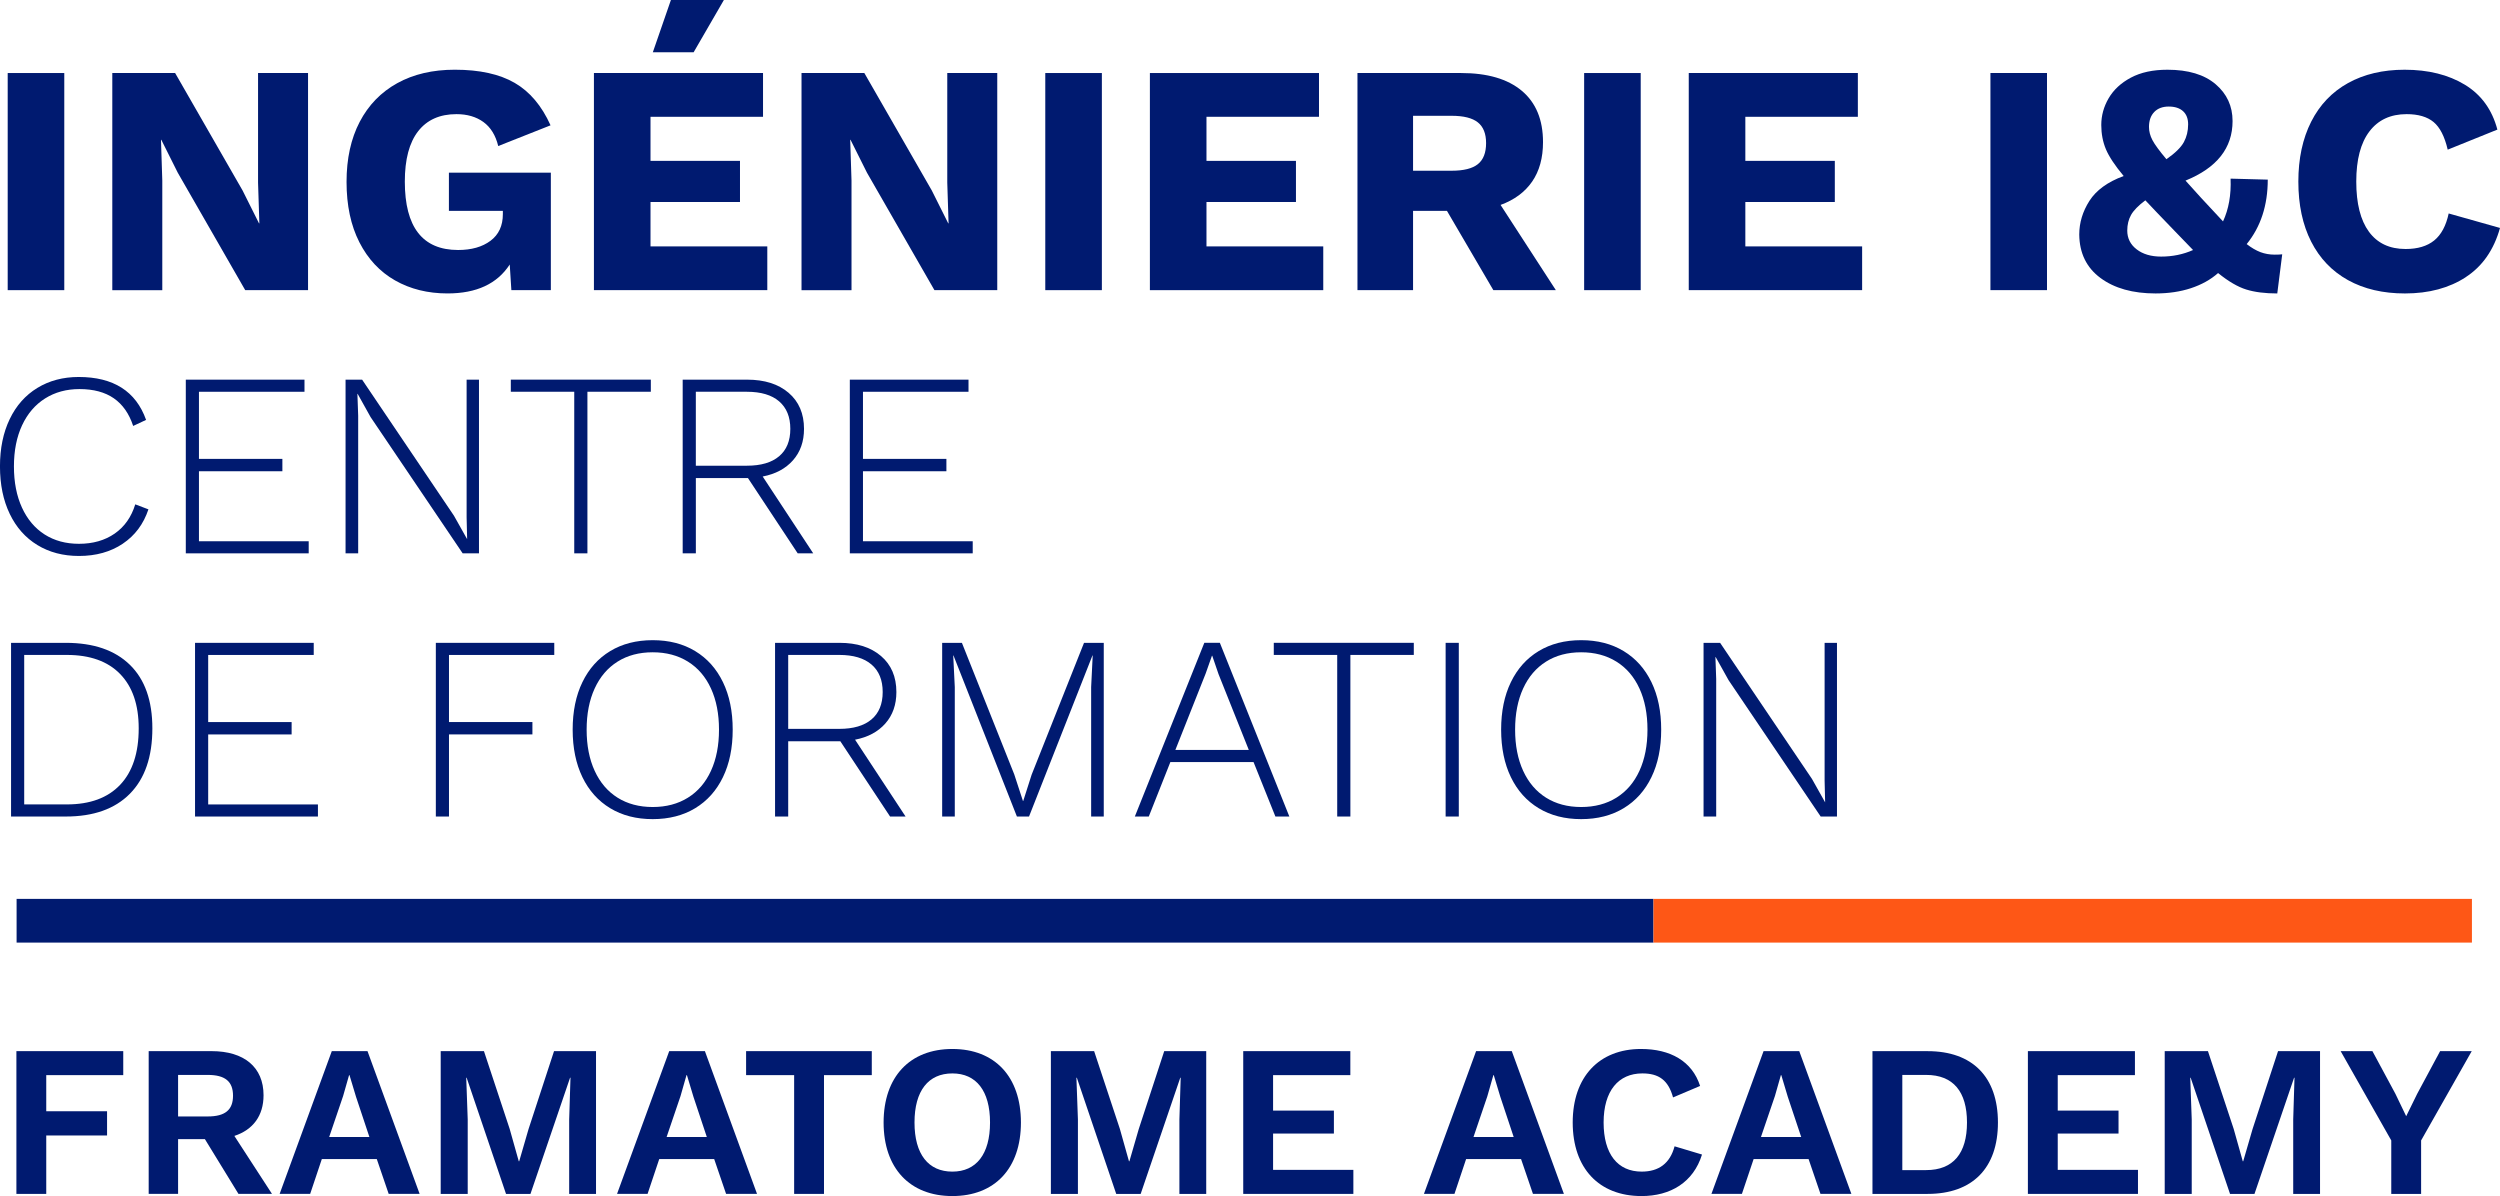
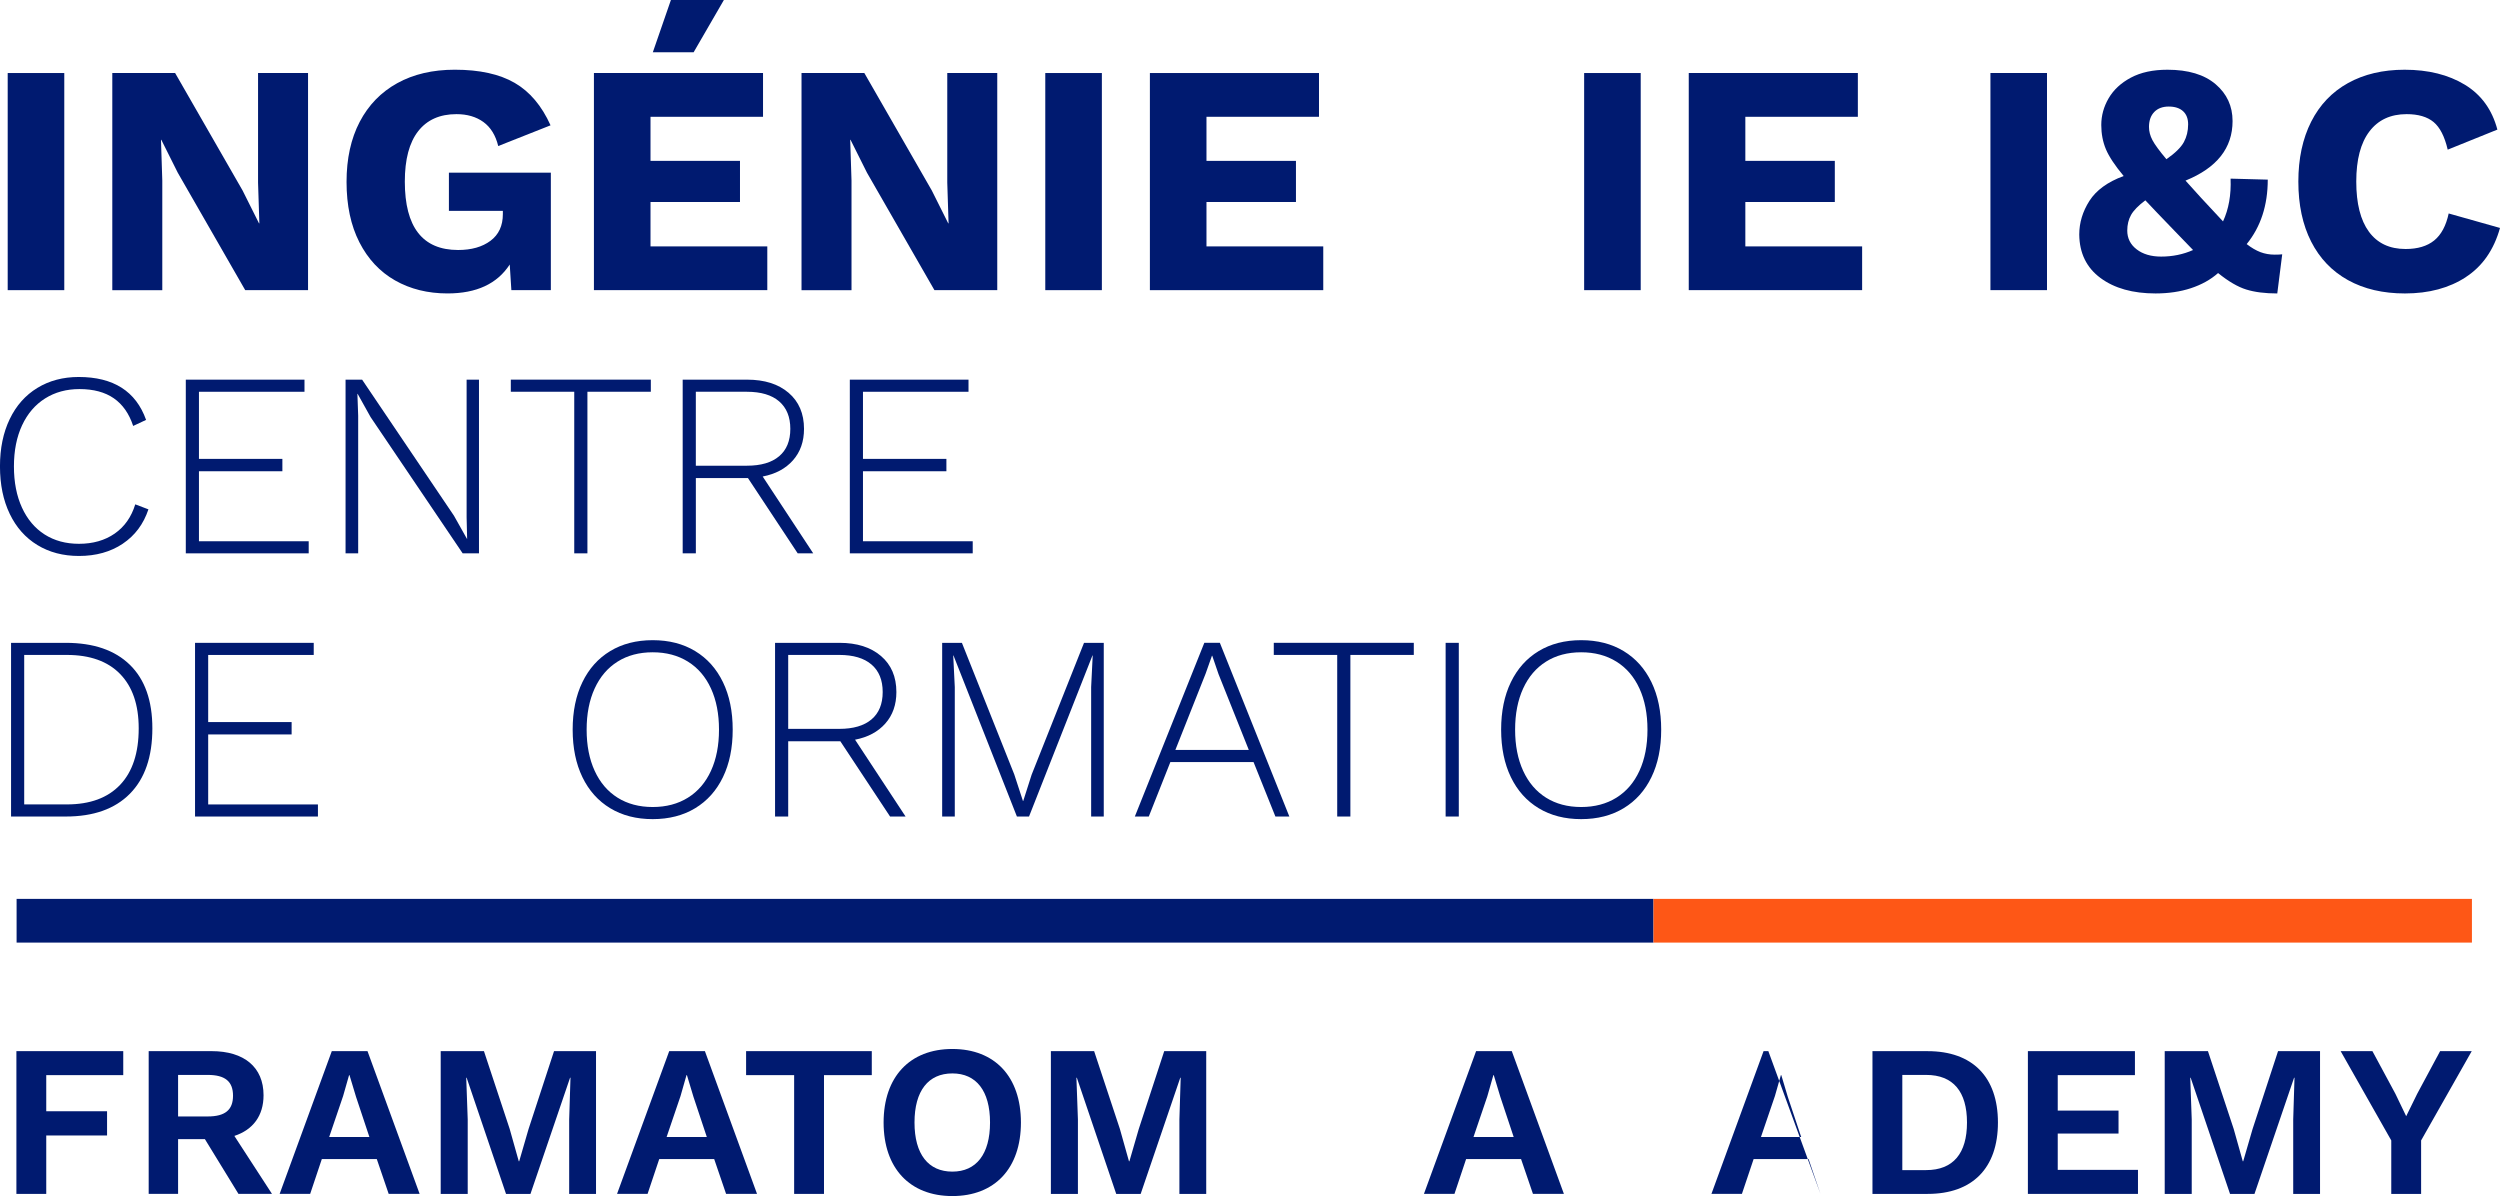
<svg xmlns="http://www.w3.org/2000/svg" id="b" data-name="Calque_2" viewBox="0 0 118.272 56.584">
  <defs>
    <style>
      .d {
        fill: #001a70;
      }

      .e {
        fill: #fe5716;
      }
    </style>
  </defs>
  <g id="c" data-name="Calque_71">
    <g>
      <polygon class="d" points="39.505 42.525 .785 42.525 .785 44.593 39.505 44.593 78.224 44.593 78.224 42.525 39.505 42.525" />
      <rect class="e" x="78.225" y="42.525" width="38.719" height="2.068" />
      <polygon class="d" points=".776 49.728 .776 56.482 2.188 56.482 2.188 53.718 5.065 53.718 5.065 52.572 2.188 52.572 2.188 50.863 5.831 50.863 5.831 49.728 .776 49.728" />
      <path class="d" d="M8.425,52.818h1.403c.819,0,1.196-.307,1.196-.982,0-.675-.377-.983-1.196-.983h-1.403v1.965ZM9.694,53.892h-1.269v2.589h-1.391v-6.753h2.978c1.535,0,2.456.757,2.456,2.087,0,.972-.502,1.637-1.381,1.924l1.78,2.742h-1.586l-1.587-2.589Z" />
      <path class="d" d="M16.228,51.867l.286-1.003h.02l.309,1.024.633,1.903h-1.903l.654-1.924ZM15.697,49.728l-2.467,6.753h1.444l.552-1.648h2.599l.563,1.648h1.464l-2.466-6.753h-1.689Z" />
      <polygon class="d" points="26.211 49.728 25.003 53.421 24.563 54.937 24.542 54.937 24.113 53.411 22.895 49.728 20.849 49.728 20.849 56.482 22.127 56.482 22.127 52.962 22.057 50.987 22.077 50.987 23.939 56.482 25.096 56.482 26.969 50.987 26.989 50.987 26.927 52.962 26.927 56.482 28.197 56.482 28.197 49.728 26.211 49.728" />
      <path class="d" d="M32.191,51.867l.286-1.003h.021l.308,1.024.633,1.903h-1.903l.654-1.924ZM31.66,49.728l-2.468,6.753h1.444l.552-1.648h2.599l.563,1.648h1.464l-2.466-6.753h-1.688Z" />
      <polygon class="d" points="35.297 49.728 35.297 50.863 37.57 50.863 37.57 56.482 38.982 56.482 38.982 50.863 41.243 50.863 41.243 49.728 35.297 49.728" />
      <path class="d" d="M43.264,53.105c0,1.504.656,2.323,1.791,2.323,1.126,0,1.782-.819,1.782-2.323s-.656-2.323-1.782-2.323c-1.135,0-1.791.819-1.791,2.323M48.299,53.105c0,2.169-1.237,3.479-3.244,3.479-2.005,0-3.253-1.31-3.253-3.479s1.248-3.479,3.253-3.479c2.007,0,3.244,1.31,3.244,3.479" />
      <polygon class="d" points="55.078 49.728 53.871 53.421 53.431 54.937 53.41 54.937 52.981 53.411 51.762 49.728 49.716 49.728 49.716 56.482 50.995 56.482 50.995 52.962 50.924 50.987 50.945 50.987 52.807 56.482 53.964 56.482 55.837 50.987 55.857 50.987 55.796 52.962 55.796 56.482 57.065 56.482 57.065 49.728 55.078 49.728" />
-       <polygon class="d" points="58.816 49.728 58.816 56.482 64.026 56.482 64.026 55.345 60.228 55.345 60.228 53.627 63.105 53.627 63.105 52.541 60.228 52.541 60.228 50.863 63.883 50.863 63.883 49.728 58.816 49.728" />
      <path class="d" d="M70.363,51.867l.286-1.003h.02l.309,1.024.633,1.903h-1.902l.654-1.924ZM69.832,49.728l-2.467,6.753h1.444l.551-1.648h2.599l.563,1.648h1.464l-2.465-6.753h-1.689Z" />
-       <path class="d" d="M77.656,56.584c-2.005,0-3.253-1.31-3.253-3.479s1.258-3.479,3.232-3.479c1.383,0,2.416.572,2.795,1.749l-1.28.543c-.225-.819-.674-1.136-1.453-1.136-1.126,0-1.832.819-1.832,2.323,0,1.494.665,2.323,1.802,2.323.808,0,1.34-.389,1.555-1.197l1.298.389c-.409,1.32-1.494,1.965-2.865,1.965" />
-       <path class="d" d="M83.965,51.867l.286-1.003h.02l.307,1.024.635,1.903h-1.905l.656-1.924ZM83.432,49.728l-2.466,6.753h1.442l.554-1.648h2.599l.563,1.648h1.462l-2.466-6.753h-1.688Z" />
+       <path class="d" d="M83.965,51.867l.286-1.003h.02l.307,1.024.635,1.903h-1.905l.656-1.924ZM83.432,49.728l-2.466,6.753h1.442l.554-1.648h2.599l.563,1.648l-2.466-6.753h-1.688Z" />
      <path class="d" d="M93.056,53.105c0-1.453-.644-2.252-1.934-2.252h-1.126v4.503h1.126c1.29,0,1.934-.798,1.934-2.251M94.52,53.105c0,2.159-1.208,3.377-3.325,3.377h-2.611v-6.753h2.611c2.118,0,3.325,1.218,3.325,3.377" />
      <polygon class="d" points="95.937 49.728 95.937 56.482 101.145 56.482 101.145 55.345 97.349 55.345 97.349 53.627 100.225 53.627 100.225 52.541 97.349 52.541 97.349 50.863 101.001 50.863 101.001 49.728 95.937 49.728" />
      <polygon class="d" points="107.772 49.728 106.564 53.421 106.124 54.937 106.103 54.937 105.674 53.411 104.455 49.728 102.41 49.728 102.41 56.482 103.688 56.482 103.688 52.962 103.618 50.987 103.638 50.987 105.5 56.482 106.657 56.482 108.53 50.987 108.55 50.987 108.489 52.962 108.489 56.482 109.758 56.482 109.758 49.728 107.772 49.728" />
      <polygon class="d" points="115.439 49.728 114.356 51.743 113.834 52.807 113.322 51.743 112.236 49.728 110.733 49.728 113.128 53.953 113.128 56.482 114.54 56.482 114.54 53.953 116.935 49.728 115.439 49.728" />
      <g>
        <path class="d" d="M3.041,13.727H.364V3.455h2.677v10.272Z" />
        <path class="d" d="M14.573,13.727h-2.972l-3.191-5.556-.778-1.556h-.016l.062,1.93v5.183h-2.365V3.455h2.972l3.191,5.556.778,1.556h.016l-.062-1.93V3.455h2.365v10.272Z" />
        <path class="d" d="M26.06,8.171v5.556h-1.868l-.077-1.214c-.592.913-1.572,1.369-2.942,1.369-.934,0-1.761-.205-2.482-.615-.721-.41-1.284-1.012-1.689-1.806-.405-.794-.607-1.745-.607-2.856,0-1.1.208-2.047.623-2.841.415-.793,1.006-1.403,1.774-1.828s1.676-.638,2.724-.638c1.172,0,2.117.208,2.833.623.716.415,1.281,1.084,1.697,2.008l-2.475.98c-.124-.508-.358-.887-.7-1.136-.343-.249-.768-.373-1.276-.373-.789,0-1.393.27-1.813.809s-.63,1.333-.63,2.381c0,2.158.841,3.237,2.522,3.237.632,0,1.143-.145,1.532-.436s.584-.711.584-1.261v-.155h-2.552v-1.805h4.825Z" />
        <path class="d" d="M36.3,11.657v2.07h-8.202V3.455h8v2.07h-5.323v2.086h4.233v1.945h-4.233v2.101h5.525ZM32.814,2.474h-1.93l.856-2.474h2.506l-1.432,2.474Z" />
        <path class="d" d="M47.179,13.727h-2.972l-3.191-5.556-.778-1.556h-.016l.062,1.93v5.183h-2.365V3.455h2.972l3.191,5.556.778,1.556h.016l-.062-1.93V3.455h2.365v10.272Z" />
        <path class="d" d="M52.128,13.727h-2.677V3.455h2.677v10.272Z" />
        <path class="d" d="M62.602,11.657v2.07h-8.202V3.455h8v2.07h-5.323v2.086h4.233v1.945h-4.233v2.101h5.525Z" />
-         <path class="d" d="M68.453,9.976h-1.603v3.751h-2.63V3.455h4.902c1.245,0,2.202.28,2.872.84.669.56,1.004,1.37,1.004,2.428,0,.747-.171,1.369-.514,1.867s-.841.866-1.494,1.105l2.615,4.031h-2.957l-2.195-3.751ZM66.85,8.077h1.821c.571,0,.986-.103,1.245-.311.259-.207.389-.54.389-.996,0-.446-.13-.773-.389-.98-.259-.208-.674-.312-1.245-.312h-1.821v2.599Z" />
        <path class="d" d="M77.62,13.727h-2.676V3.455h2.676v10.272Z" />
        <path class="d" d="M88.095,11.657v2.07h-8.202V3.455h8v2.07h-5.323v2.086h4.233v1.945h-4.233v2.101h5.525Z" />
        <path class="d" d="M96.841,13.727h-2.676V3.455h2.676v10.272Z" />
        <path class="d" d="M107.736,13.883c-.581,0-1.071-.062-1.471-.187-.399-.124-.843-.384-1.33-.778-.353.312-.781.55-1.284.716-.503.166-1.061.249-1.673.249-1.079,0-1.948-.244-2.607-.732-.659-.487-.994-1.172-1.004-2.054,0-.56.161-1.092.482-1.595.322-.503.861-.895,1.619-1.175-.415-.498-.695-.92-.841-1.269-.145-.347-.218-.729-.218-1.144,0-.446.117-.869.35-1.268.234-.4.584-.724,1.051-.973.467-.249,1.043-.374,1.728-.374.985,0,1.745.229,2.28.685s.802,1.038.802,1.743c0,1.276-.742,2.215-2.226,2.817.321.353.565.623.731.809l1.043,1.121c.27-.581.389-1.255.358-2.023l1.759.047c0,1.214-.332,2.231-.997,3.05.229.176.446.303.654.382.207.077.43.117.669.117.155,0,.275-.005.358-.016l-.234,1.852ZM103.751,11.828l-.903-.934c-.622-.643-1.073-1.116-1.354-1.417-.332.249-.558.48-.677.693-.119.213-.179.459-.179.739,0,.364.148.659.444.887.295.229.682.343,1.159.343.54,0,1.043-.103,1.51-.311ZM101.915,5.299c-.166.171-.249.407-.249.708,0,.208.054.415.163.622.109.208.329.509.662.903.415-.29.69-.56.825-.809.135-.249.202-.529.202-.841,0-.27-.081-.477-.241-.623-.161-.145-.387-.218-.677-.218-.291,0-.519.086-.685.257Z" />
        <path class="d" d="M116.654,13.112c-.789.514-1.748.771-2.879.771-1.038,0-1.935-.21-2.693-.63-.757-.42-1.339-1.027-1.743-1.821-.404-.794-.607-1.741-.607-2.841,0-1.089.203-2.034.607-2.833.405-.799.986-1.408,1.743-1.828.757-.42,1.65-.631,2.677-.631,1.121,0,2.07.236,2.848.708.778.472,1.291,1.18,1.541,2.124l-2.35.949c-.145-.622-.368-1.058-.669-1.307-.301-.249-.726-.373-1.276-.373-.757,0-1.344.272-1.758.817-.415.545-.623,1.336-.623,2.373s.2,1.829.599,2.373c.399.545.978.817,1.735.817.571,0,1.022-.135,1.354-.405.332-.27.56-.695.684-1.276l2.428.685c-.291,1.038-.83,1.813-1.619,2.326Z" />
        <path class="d" d="M5.808,25.723c-.577.386-1.268.579-2.073.579-.747,0-1.403-.172-1.967-.517-.565-.344-1.001-.836-1.308-1.476-.307-.639-.461-1.386-.461-2.241,0-.855.153-1.602.461-2.241.307-.639.743-1.131,1.308-1.475.564-.344,1.216-.517,1.955-.517,1.643,0,2.706.676,3.188,2.03l-.611.286c-.191-.581-.496-1.017-.915-1.308-.419-.29-.961-.436-1.625-.436-.615,0-1.156.147-1.625.442-.469.295-.832.718-1.09,1.27-.257.552-.386,1.201-.386,1.948,0,.747.127,1.396.38,1.948s.61.975,1.071,1.27c.461.294,1.002.442,1.625.442.664,0,1.228-.162,1.693-.485.465-.324.788-.785.971-1.382l.623.237c-.233.697-.637,1.239-1.214,1.625Z" />
        <path class="d" d="M14.604,25.605v.573h-5.814v-8.217h5.615v.573h-4.993v3.175h3.947v.585h-3.947v3.312h5.192Z" />
        <path class="d" d="M22.66,26.178h-.772l-4.358-6.45-.61-1.095h-.012l.037,1.034v6.512h-.597v-8.217h.784l4.345,6.437.623,1.109-.025-1.034v-6.512h.585v8.217Z" />
        <path class="d" d="M30.791,18.533h-3.001v7.645h-.623v-7.645h-3.001v-.573h6.624v.573Z" />
        <path class="d" d="M37.738,26.178l-2.353-3.561h-2.465v3.561h-.623v-8.217h3.05c.822,0,1.476.207,1.961.622.485.415.729.984.729,1.706,0,.598-.174,1.094-.523,1.488-.349.395-.826.649-1.432.766l2.391,3.635h-.735ZM32.919,22.032h2.416c.664,0,1.172-.149,1.525-.448s.529-.73.529-1.295c0-.564-.177-.998-.529-1.301s-.861-.454-1.525-.454h-2.416v3.499Z" />
        <path class="d" d="M46.018,25.605v.573h-5.814v-8.217h5.615v.573h-4.993v3.175h3.947v.585h-3.947v3.312h5.192Z" />
        <path class="d" d="M6.144,31.451c.71.693,1.064,1.695,1.064,3.007,0,1.345-.355,2.376-1.064,3.094s-1.72,1.077-3.032,1.077H.523v-8.217h2.59c1.312,0,2.322.346,3.032,1.04ZM5.684,37.128c.585-.618.878-1.508.878-2.67,0-1.113-.293-1.969-.878-2.571s-1.426-.903-2.522-.903H1.145v7.072h2.017c1.096,0,1.936-.309,2.522-.928Z" />
        <path class="d" d="M15.041,38.056v.573h-5.814v-8.217h5.615v.573h-4.993v3.175h3.947v.585h-3.947v3.312h5.192Z" />
-         <path class="d" d="M21.241,30.984v3.175h3.947v.585h-3.947v3.885h-.622v-8.217h5.603v.573h-4.981Z" />
        <path class="d" d="M32.889,30.803c.568.344,1.006.834,1.313,1.469.307.635.461,1.384.461,2.247s-.154,1.612-.461,2.247c-.307.635-.745,1.125-1.313,1.469-.569.344-1.239.517-2.011.517-.772,0-1.442-.172-2.011-.517-.569-.344-1.007-.834-1.314-1.469-.307-.635-.461-1.384-.461-2.247s.153-1.613.461-2.247c.307-.635.745-1.125,1.314-1.469.568-.344,1.239-.517,2.011-.517.772,0,1.442.172,2.011.517ZM29.216,31.301c-.469.295-.83.718-1.083,1.27-.253.552-.38,1.201-.38,1.948,0,.747.127,1.396.38,1.948.253.552.614.975,1.083,1.27.469.294,1.023.442,1.662.442.639,0,1.195-.147,1.668-.442.473-.295.836-.718,1.089-1.27s.38-1.202.38-1.948c0-.747-.127-1.397-.38-1.948-.253-.552-.616-.975-1.089-1.27s-1.03-.442-1.668-.442c-.639,0-1.194.147-1.662.442Z" />
        <path class="d" d="M42.108,38.629l-2.353-3.561h-2.466v3.561h-.622v-8.217h3.05c.822,0,1.475.207,1.961.622.486.415.729.984.729,1.706,0,.598-.174,1.094-.523,1.488-.349.395-.826.649-1.432.766l2.39,3.635h-.735ZM37.289,34.482h2.416c.664,0,1.172-.149,1.525-.448.353-.299.529-.73.529-1.295,0-.564-.176-.998-.529-1.301-.353-.303-.861-.454-1.525-.454h-2.416v3.499Z" />
        <path class="d" d="M52.218,38.629h-.597v-6.126l.074-1.494h-.012l-3.001,7.62h-.573l-3.001-7.62h-.012l.074,1.494v6.126h-.597v-8.217h.934l2.477,6.225.411,1.257h.013l.398-1.245,2.478-6.237h.934v8.217Z" />
        <path class="d" d="M59.303,36.051h-3.934l-1.021,2.577h-.66l3.287-8.217h.735l3.287,8.217h-.66l-1.034-2.577ZM59.079,35.478l-1.432-3.586-.298-.871h-.013l-.299.847-1.432,3.611h3.474Z" />
        <path class="d" d="M66.885,30.984h-3v7.645h-.623v-7.645h-3.001v-.573h6.624v.573Z" />
        <path class="d" d="M69.014,38.629h-.623v-8.217h.623v8.217Z" />
        <path class="d" d="M76.814,30.803c.568.344,1.006.834,1.314,1.469.307.635.461,1.384.461,2.247s-.153,1.612-.461,2.247c-.307.635-.745,1.125-1.314,1.469-.569.344-1.239.517-2.011.517s-1.442-.172-2.011-.517c-.569-.344-1.007-.834-1.314-1.469-.307-.635-.461-1.384-.461-2.247s.153-1.613.461-2.247c.307-.635.745-1.125,1.314-1.469.568-.344,1.239-.517,2.011-.517s1.442.172,2.011.517ZM73.141,31.301c-.469.295-.83.718-1.083,1.27-.253.552-.38,1.201-.38,1.948,0,.747.127,1.396.38,1.948.253.552.614.975,1.083,1.27.469.294,1.023.442,1.662.442.639,0,1.195-.147,1.668-.442.473-.295.836-.718,1.089-1.27s.38-1.202.38-1.948c0-.747-.127-1.397-.38-1.948-.253-.552-.616-.975-1.089-1.27s-1.03-.442-1.668-.442c-.639,0-1.194.147-1.662.442Z" />
-         <path class="d" d="M86.906,38.629h-.772l-4.357-6.45-.611-1.095h-.012l.037,1.034v6.512h-.598v-8.217h.784l4.345,6.437.623,1.109-.025-1.034v-6.512h.585v8.217Z" />
      </g>
    </g>
  </g>
</svg>